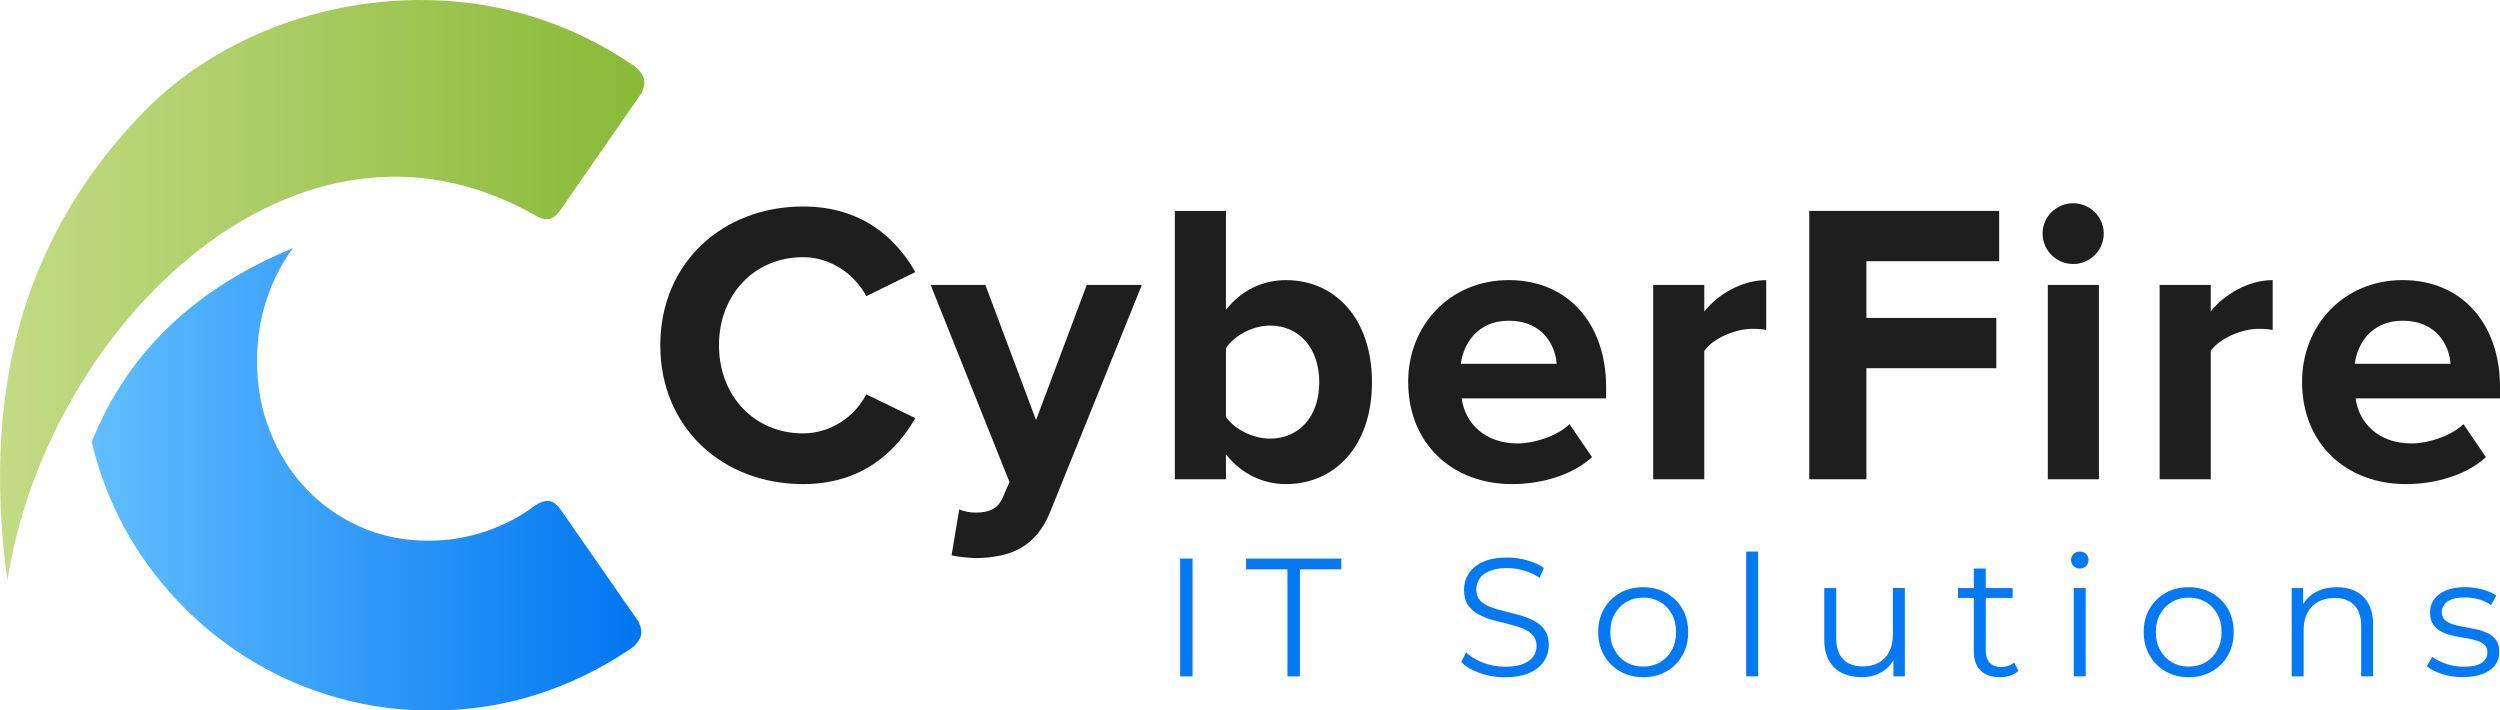
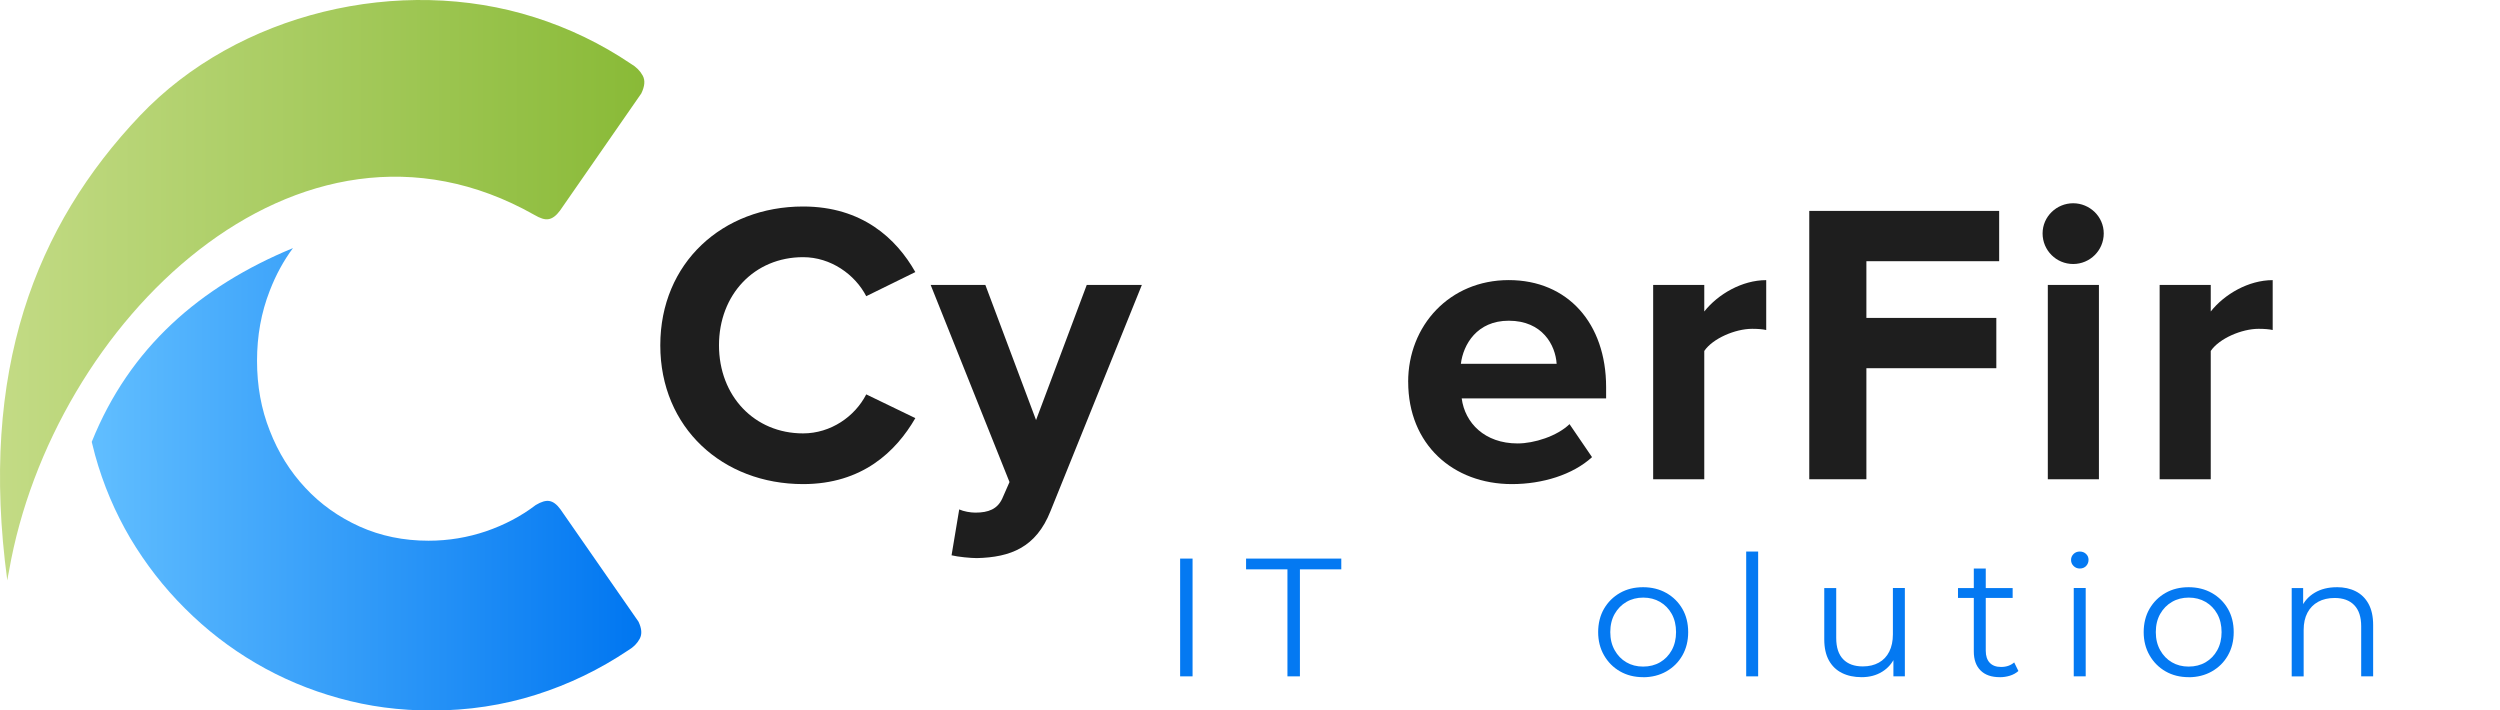
<svg xmlns="http://www.w3.org/2000/svg" id="Layer_2" data-name="Layer 2" viewBox="0 0 731.72 207.95">
  <defs>
    <style>
      .cls-1 {
        fill: url(#linear-gradient-2);
        fill-rule: evenodd;
      }

      .cls-2 {
        fill: #0479f2;
      }

      .cls-3 {
        fill: url(#linear-gradient);
      }

      .cls-4 {
        fill: #1e1e1e;
      }
    </style>
    <linearGradient id="linear-gradient" x1="26.83" y1="132.86" x2="187.7" y2="132.86" gradientUnits="userSpaceOnUse">
      <stop offset="0" stop-color="#61beff" />
      <stop offset="1" stop-color="#0076f1" />
    </linearGradient>
    <linearGradient id="linear-gradient-2" x1="0" y1="84.92" x2="188.6" y2="84.92" gradientUnits="userSpaceOnUse">
      <stop offset="0" stop-color="#c3db85" />
      <stop offset="1" stop-color="#89ba37" />
    </linearGradient>
  </defs>
  <g id="Layer_1-2" data-name="Layer 1">
    <g>
      <g>
        <path class="cls-3" d="m150.34,58.99c-.8-.46-1.55-.84-2.34-1.22h.03c.76.38,1.56.76,2.31,1.22h0Zm-64.58,13.6c-2.77,3.73-5.03,7.89-6.79,12.46-2.52,6.42-3.74,13.26-3.74,20.56s1.22,14.14,3.74,20.47c2.47,6.38,5.96,11.97,10.4,16.7,4.44,4.79,9.77,8.56,15.89,11.33,6.17,2.77,12.88,4.15,20.17,4.15,5.87,0,11.5-.96,16.82-2.76,5.37-1.85,10.19-4.36,14.55-7.68,1.59-.96,2.94-1.38,4.03-1.17,1.05.17,2.13.96,3.18,2.39l22.86,32.9c.96,2.01,1.09,3.65.38,4.99-.71,1.34-1.8,2.47-3.31,3.36-8.39,5.62-17.37,9.99-27.05,13.05-9.64,3.06-19.83,4.62-30.53,4.62-9.43,0-18.45-1.18-27.13-3.61-8.68-2.39-16.82-5.83-24.41-10.28-7.59-4.44-14.47-9.78-20.67-15.98-6.21-6.17-11.54-13.06-16.02-20.57-4.44-7.55-7.92-15.69-10.31-24.37-.34-1.26-.67-2.56-.97-3.82,11.11-27.65,31.74-45.49,58.92-56.73h0Z" />
        <path class="cls-1" d="m2.13,169.84C-6.16,108.5,10.36,66.08,41.01,33.81,69.61,3.72,117.09-7.48,156.46,5.06c10.07,3.19,19.47,7.72,28.18,13.6,1.59.92,2.73,2.1,3.48,3.48.76,1.39.59,3.11-.42,5.21l-23.82,34.32c-1.09,1.47-2.22,2.31-3.32,2.47-1.13.21-2.47-.25-4.19-1.26C87.1,23.7,15.26,94.66,2.64,167.12c-.21.96-.37,1.89-.5,2.72h0Z" />
      </g>
      <g>
        <path class="cls-4" d="m193.26,101.06c0-24.14,18.25-40.62,41.8-40.62,17.31,0,27.32,9.42,32.85,19.19l-14.37,7.06c-3.3-6.36-10.36-11.42-18.49-11.42-14.25,0-24.61,10.95-24.61,25.79s10.36,25.79,24.61,25.79c8.12,0,15.19-4.95,18.49-11.42l14.37,6.95c-5.65,9.77-15.54,19.31-32.85,19.31-23.55,0-41.8-16.49-41.8-40.62Z" />
        <path class="cls-4" d="m280.75,149.1c1.29.59,3.3.94,4.71.94,3.89,0,6.48-1.06,7.89-4.12l2.12-4.83-23.08-57.7h16.01l14.84,39.56,14.84-39.56h16.13l-26.73,66.18c-4.24,10.72-11.78,13.54-21.55,13.78-1.77,0-5.53-.35-7.42-.82l2.24-13.42Z" />
-         <path class="cls-4" d="m343.86,140.27V61.73h14.96v28.97c4.47-5.77,10.83-8.71,17.54-8.71,14.48,0,25.2,11.3,25.2,29.91s-10.83,29.79-25.2,29.79c-6.83,0-13.07-3.06-17.54-8.71v7.3h-14.96Zm27.79-11.89c8.71,0,14.48-6.59,14.48-16.49s-5.77-16.6-14.48-16.6c-4.83,0-10.36,2.83-12.83,6.59v20.14c2.47,3.65,8.01,6.36,12.83,6.36Z" />
        <path class="cls-4" d="m412.15,111.77c0-16.49,12.13-29.79,29.44-29.79s28.5,12.72,28.5,31.32v3.3h-42.27c.94,7.18,6.71,13.19,16.37,13.19,4.83,0,11.54-2.12,15.19-5.65l6.59,9.66c-5.65,5.18-14.6,7.89-23.43,7.89-17.31,0-30.38-11.66-30.38-29.91Zm29.44-17.9c-9.3,0-13.31,6.95-14.01,12.6h28.03c-.35-5.42-4.12-12.6-14.01-12.6Z" />
        <path class="cls-4" d="m483.86,140.27v-56.87h14.96v7.77c4-5.06,11.07-9.18,18.13-9.18v14.6c-1.06-.24-2.47-.35-4.12-.35-4.95,0-11.54,2.83-14.01,6.48v37.56h-14.96Z" />
        <path class="cls-4" d="m529.55,140.27V61.73h55.58v14.72h-38.86v16.6h38.03v14.72h-38.03v32.5h-16.72Z" />
        <path class="cls-4" d="m597.84,68.32c0-4.95,4.12-8.83,8.95-8.83s8.95,3.89,8.95,8.83-4,8.95-8.95,8.95-8.95-4-8.95-8.95Zm1.53,71.95v-56.87h14.96v56.87h-14.96Z" />
        <path class="cls-4" d="m632.1,140.27v-56.87h14.96v7.77c4-5.06,11.07-9.18,18.13-9.18v14.6c-1.06-.24-2.47-.35-4.12-.35-4.95,0-11.54,2.83-14.01,6.48v37.56h-14.96Z" />
-         <path class="cls-4" d="m673.78,111.77c0-16.49,12.13-29.79,29.44-29.79s28.5,12.72,28.5,31.32v3.3h-42.27c.94,7.18,6.71,13.19,16.37,13.19,4.83,0,11.54-2.12,15.19-5.65l6.59,9.66c-5.65,5.18-14.6,7.89-23.43,7.89-17.31,0-30.38-11.66-30.38-29.91Zm29.44-17.9c-9.3,0-13.31,6.95-14.01,12.6h28.03c-.35-5.42-4.12-12.6-14.01-12.6Z" />
      </g>
      <g>
        <path class="cls-2" d="m345.41,197.96v-34.47h3.64v34.47h-3.64Z" />
        <path class="cls-2" d="m376.82,197.96v-31.32h-12.11v-3.15h27.87v3.15h-12.11v31.32h-3.64Z" />
-         <path class="cls-2" d="m440.48,198.25c-2.56,0-5.01-.42-7.36-1.26-2.35-.84-4.16-1.91-5.44-3.23l1.43-2.81c1.21,1.18,2.85,2.17,4.9,2.98,2.05.8,4.21,1.21,6.47,1.21s3.93-.27,5.29-.81c1.36-.54,2.36-1.27,3-2.19.64-.92.96-1.94.96-3.05,0-1.35-.39-2.43-1.16-3.25-.77-.82-1.78-1.47-3.03-1.95-1.25-.48-2.63-.89-4.14-1.26-1.51-.36-3.02-.75-4.53-1.16-1.51-.41-2.9-.96-4.16-1.65-1.26-.69-2.28-1.6-3.05-2.73-.77-1.13-1.16-2.62-1.16-4.46,0-1.71.45-3.27,1.35-4.7.9-1.43,2.29-2.58,4.16-3.45,1.87-.87,4.27-1.3,7.19-1.3,1.94,0,3.86.27,5.76.81,1.9.54,3.54,1.29,4.92,2.24l-1.23,2.9c-1.48-.98-3.05-1.71-4.7-2.17-1.66-.46-3.26-.69-4.8-.69-2.07,0-3.78.28-5.12.84-1.35.56-2.34,1.3-2.98,2.24-.64.94-.96,1.99-.96,3.18,0,1.35.39,2.43,1.16,3.25.77.82,1.79,1.46,3.05,1.92,1.26.46,2.65.87,4.16,1.23,1.51.36,3.01.76,4.5,1.18,1.49.43,2.87.98,4.14,1.65,1.26.67,2.28,1.57,3.05,2.68.77,1.12,1.16,2.58,1.16,4.38,0,1.67-.46,3.23-1.38,4.65-.92,1.43-2.32,2.58-4.21,3.45-1.89.87-4.31,1.3-7.26,1.3Z" />
        <path class="cls-2" d="m480.91,198.2c-2.53,0-4.78-.57-6.75-1.7-1.97-1.13-3.53-2.7-4.68-4.7-1.15-2-1.72-4.27-1.72-6.79s.57-4.87,1.72-6.84c1.15-1.97,2.71-3.51,4.68-4.63,1.97-1.12,4.22-1.67,6.75-1.67s4.83.57,6.82,1.7c1.99,1.13,3.55,2.68,4.68,4.63,1.13,1.95,1.7,4.23,1.7,6.82s-.57,4.83-1.7,6.82c-1.13,1.99-2.7,3.54-4.7,4.68-2,1.13-4.27,1.7-6.79,1.7Zm0-3.1c1.87,0,3.53-.42,4.97-1.26,1.44-.84,2.58-2.02,3.42-3.54s1.26-3.29,1.26-5.29-.42-3.81-1.26-5.32c-.84-1.51-1.98-2.68-3.42-3.52-1.45-.84-3.09-1.26-4.92-1.26s-3.48.42-4.92,1.26c-1.45.84-2.59,2.01-3.45,3.52-.85,1.51-1.28,3.28-1.28,5.32s.43,3.77,1.28,5.29,1.99,2.71,3.42,3.54c1.43.84,3.06,1.26,4.9,1.26Z" />
        <path class="cls-2" d="m511.09,197.96v-36.53h3.5v36.53h-3.5Z" />
        <path class="cls-2" d="m544.87,198.2c-2.2,0-4.12-.41-5.76-1.23-1.64-.82-2.91-2.05-3.82-3.69-.9-1.64-1.35-3.69-1.35-6.15v-15.02h3.5v14.62c0,2.76.68,4.83,2.04,6.23,1.36,1.4,3.27,2.09,5.74,2.09,1.81,0,3.37-.37,4.7-1.11,1.33-.74,2.35-1.81,3.05-3.23.71-1.41,1.06-3.1,1.06-5.07v-13.54h3.5v25.85h-3.35v-7.09l.54,1.28c-.82,1.9-2.09,3.39-3.82,4.46-1.72,1.07-3.73,1.6-6.03,1.6Z" />
        <path class="cls-2" d="m573.08,175.01v-2.9h16v2.9h-16Zm12.21,23.19c-2.43,0-4.3-.66-5.61-1.97-1.31-1.31-1.97-3.17-1.97-5.56v-24.27h3.5v24.08c0,1.51.39,2.68,1.16,3.5.77.82,1.88,1.23,3.32,1.23,1.54,0,2.82-.44,3.84-1.33l1.23,2.51c-.69.62-1.52,1.08-2.49,1.38-.97.3-1.96.44-2.98.44Z" />
        <path class="cls-2" d="m608.73,166.4c-.72,0-1.33-.25-1.82-.74-.49-.49-.74-1.08-.74-1.77s.25-1.27.74-1.75c.49-.48,1.1-.71,1.82-.71s1.33.23,1.82.69c.49.46.74,1.03.74,1.72s-.24,1.33-.71,1.82c-.48.49-1.09.74-1.85.74Zm-1.77,31.56v-25.85h3.5v25.85h-3.5Z" />
        <path class="cls-2" d="m640.58,198.2c-2.53,0-4.78-.57-6.75-1.7-1.97-1.13-3.53-2.7-4.68-4.7-1.15-2-1.72-4.27-1.72-6.79s.57-4.87,1.72-6.84c1.15-1.97,2.71-3.51,4.68-4.63,1.97-1.12,4.22-1.67,6.75-1.67s4.83.57,6.82,1.7c1.99,1.13,3.55,2.68,4.68,4.63,1.13,1.95,1.7,4.23,1.7,6.82s-.57,4.83-1.7,6.82c-1.13,1.99-2.7,3.54-4.7,4.68-2,1.13-4.27,1.7-6.79,1.7Zm0-3.1c1.87,0,3.53-.42,4.97-1.26,1.44-.84,2.58-2.02,3.42-3.54s1.26-3.29,1.26-5.29-.42-3.81-1.26-5.32c-.84-1.51-1.98-2.68-3.42-3.52-1.45-.84-3.09-1.26-4.92-1.26s-3.48.42-4.92,1.26c-1.45.84-2.59,2.01-3.45,3.52-.85,1.51-1.28,3.28-1.28,5.32s.43,3.77,1.28,5.29,1.99,2.71,3.42,3.54c1.43.84,3.06,1.26,4.9,1.26Z" />
        <path class="cls-2" d="m683.96,171.86c2.1,0,3.95.4,5.54,1.21,1.59.8,2.84,2.03,3.74,3.67.9,1.64,1.35,3.71,1.35,6.2v15.02h-3.5v-14.67c0-2.72-.68-4.78-2.04-6.18-1.36-1.4-3.27-2.09-5.74-2.09-1.84,0-3.44.37-4.8,1.11-1.36.74-2.41,1.81-3.15,3.2-.74,1.4-1.11,3.08-1.11,5.05v13.59h-3.5v-25.85h3.35v7.09l-.54-1.33c.82-1.87,2.13-3.34,3.94-4.41,1.8-1.07,3.96-1.6,6.45-1.6Z" />
-         <path class="cls-2" d="m720.84,198.2c-2.13,0-4.15-.3-6.06-.91-1.9-.61-3.4-1.37-4.48-2.29l1.58-2.76c1.05.79,2.4,1.47,4.04,2.04,1.64.57,3.36.86,5.17.86,2.46,0,4.23-.39,5.32-1.16,1.08-.77,1.62-1.8,1.62-3.08,0-.95-.3-1.7-.91-2.24s-1.4-.95-2.39-1.23c-.99-.28-2.08-.52-3.3-.71-1.21-.2-2.42-.43-3.62-.69-1.2-.26-2.29-.65-3.27-1.16-.98-.51-1.78-1.21-2.39-2.09-.61-.89-.91-2.07-.91-3.55s.39-2.67,1.18-3.79c.79-1.12,1.95-1.99,3.47-2.63s3.39-.96,5.59-.96c1.67,0,3.35.22,5.02.67,1.67.44,3.05,1.03,4.14,1.75l-1.53,2.81c-1.15-.79-2.38-1.35-3.69-1.7-1.31-.34-2.63-.52-3.94-.52-2.33,0-4.05.4-5.15,1.21-1.1.8-1.65,1.83-1.65,3.08,0,.98.3,1.76.91,2.31.61.56,1.41.99,2.41,1.3,1,.31,2.1.57,3.3.76,1.2.2,2.4.44,3.59.71,1.2.28,2.3.66,3.3,1.13,1,.48,1.81,1.15,2.41,2.02.61.87.91,2.01.91,3.42,0,1.51-.42,2.82-1.26,3.91-.84,1.1-2.05,1.95-3.64,2.56-1.59.61-3.52.91-5.79.91Z" />
      </g>
    </g>
  </g>
</svg>